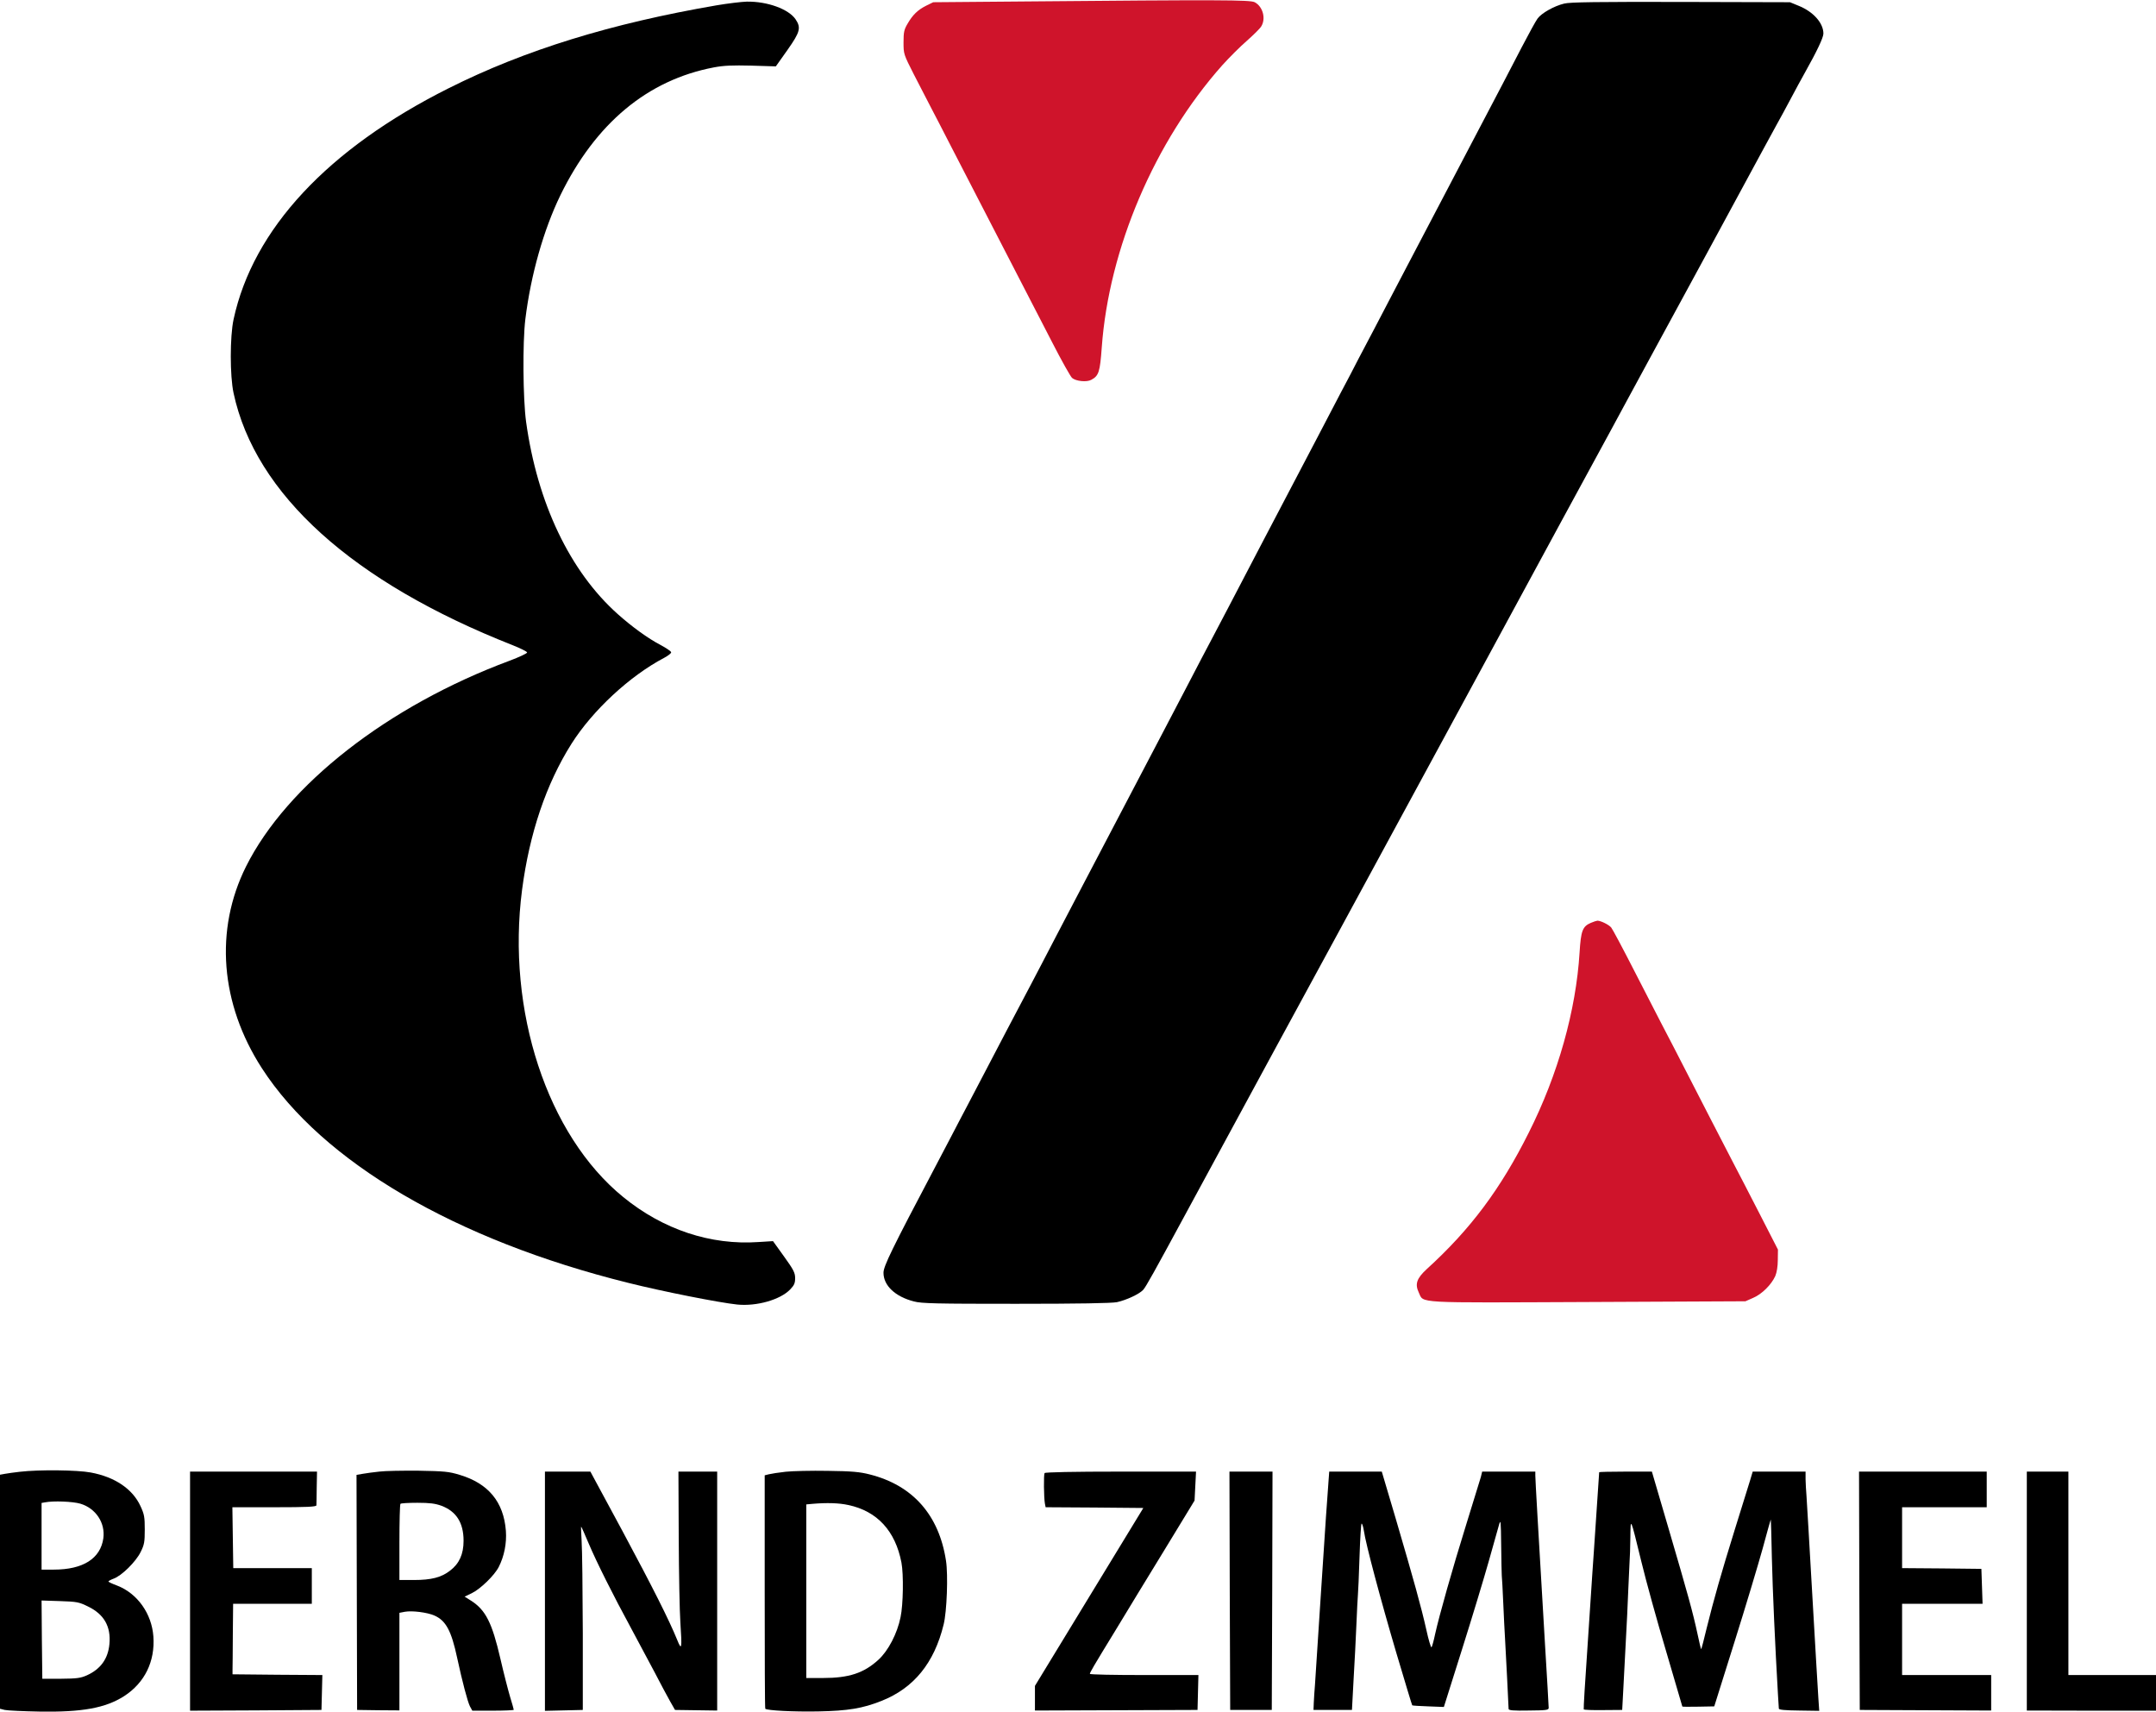
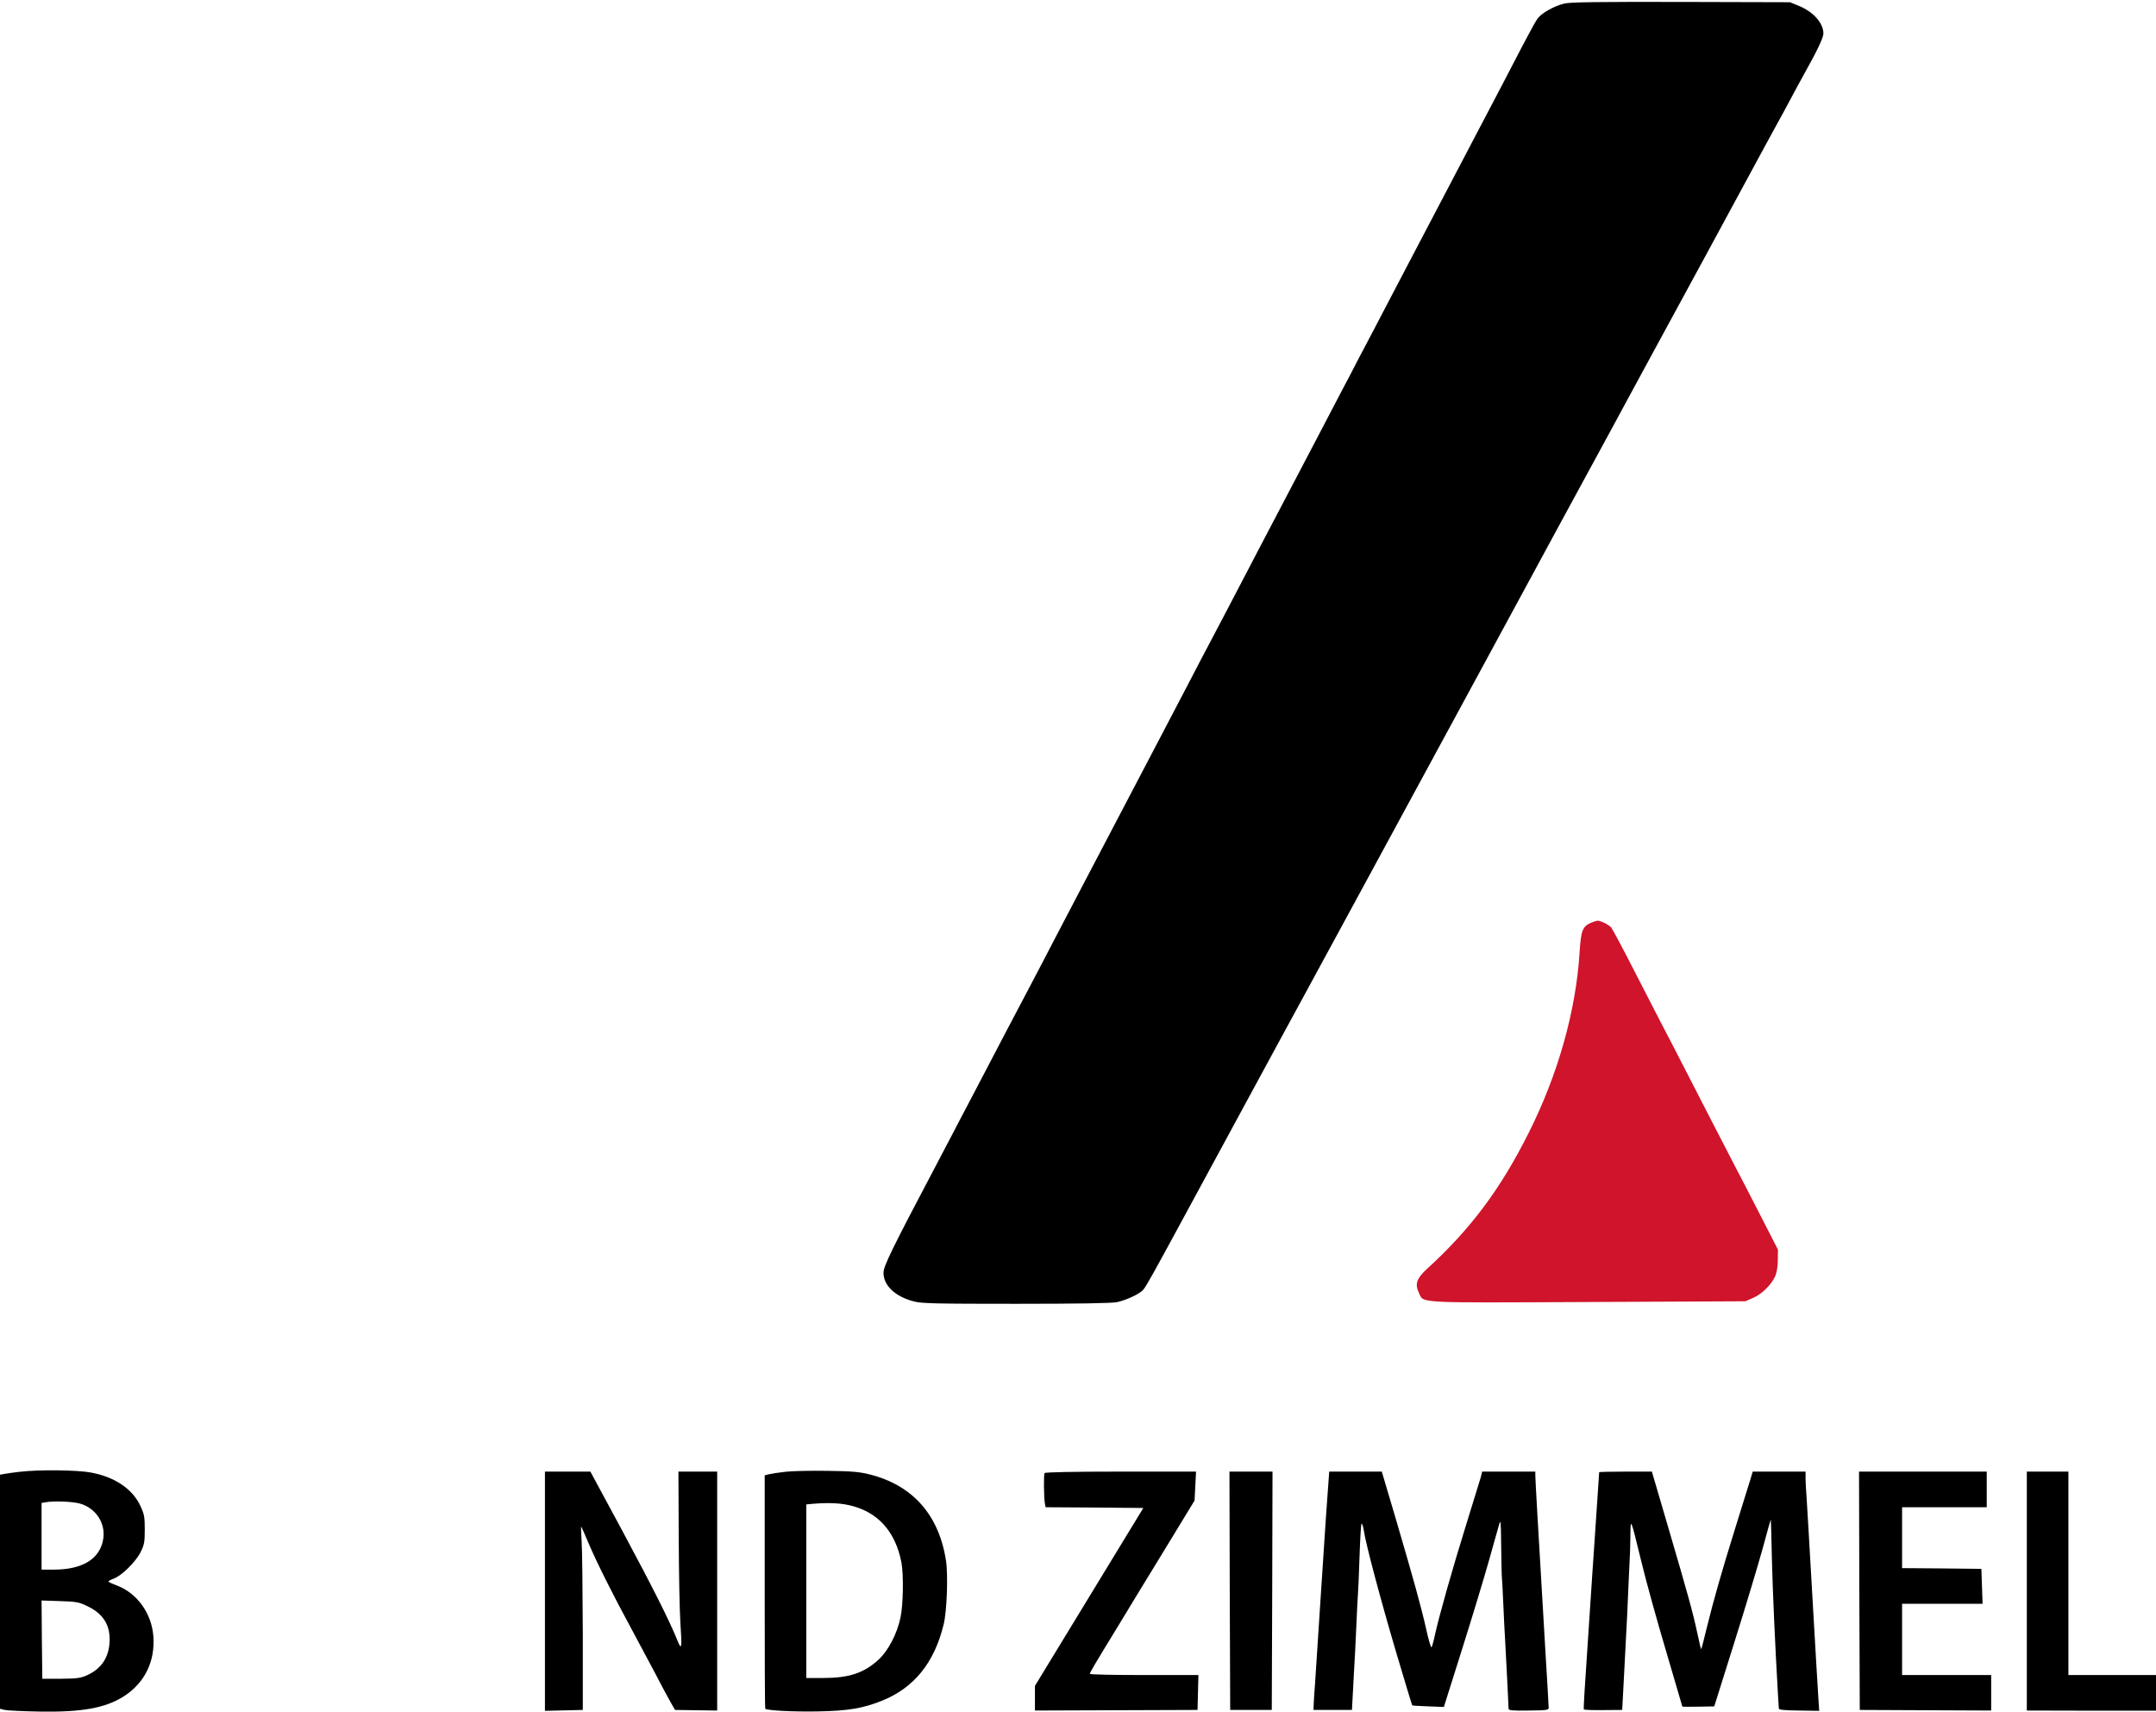
<svg xmlns="http://www.w3.org/2000/svg" version="1.0" width="1452pt" height="1153pt" viewBox="0 0 1452 1153" preserveAspectRatio="xMidYMid meet">
  <g transform="translate(0,1153) scale(0.1,-0.1)" fill="#000000" stroke="none">
-     <path fill="#CF142B" d="M6885 11520 l-600 -5 -47 -23 c-56 -28 -91 -61 -126 -122 -23 -39 -27 -56 -27 -125 0 -79 1 -81 69 -215 38 -74 88 -171 111 -215 23 -44 85 -163 137 -265 111 -215 386 -748 498 -965 42 -82 127 -247 189 -366 61 -119 120 -224 131 -234 25 -22 98 -30 129 -13 51 27 59 53 71 218 48 666 356 1388 812 1901 47 52 121 126 165 164 44 39 88 82 97 97 33 53 11 134 -44 163 -31 16 -224 17 -1565 5z" />
-     <path d="M4825 11494 c-710 -122 -1291 -301 -1803 -558 -816 -409 -1318 -949 -1449 -1557 -25 -116 -25 -381 0 -496 146 -682 801 -1273 1880 -1698 53 -21 97 -43 97 -49 0 -6 -53 -31 -117 -55 -819 -304 -1501 -836 -1776 -1386 -213 -427 -174 -924 107 -1359 408 -631 1303 -1156 2467 -1445 236 -59 611 -133 734 -146 131 -13 289 32 356 101 28 29 34 43 34 77 0 36 -11 57 -75 146 l-74 103 -96 -6 c-324 -23 -645 84 -913 303 -512 417 -787 1256 -681 2069 50 381 162 712 332 982 143 226 393 458 625 580 26 14 47 30 47 37 0 7 -33 29 -72 50 -83 43 -193 123 -287 207 -322 287 -542 747 -618 1296 -21 154 -24 535 -5 690 37 300 123 602 236 835 237 485 587 776 1033 861 68 13 125 15 253 12 l165 -5 78 110 c86 122 93 150 55 207 -47 69 -190 121 -328 119 -36 -1 -128 -12 -205 -25z" />
    <path d="M10535 11506 c-68 -16 -153 -64 -180 -101 -12 -16 -59 -102 -105 -190 -46 -88 -104 -200 -130 -250 -26 -49 -170 -324 -320 -610 -150 -286 -294 -560 -320 -610 -26 -49 -76 -144 -110 -210 -34 -66 -87 -166 -116 -222 -30 -57 -78 -149 -108 -205 -29 -57 -80 -155 -114 -218 -33 -63 -106 -203 -162 -310 -56 -107 -128 -244 -160 -305 -32 -60 -128 -245 -215 -410 -86 -165 -186 -356 -222 -425 -36 -69 -87 -165 -113 -215 -26 -49 -101 -191 -165 -315 -65 -124 -141 -270 -170 -325 -29 -55 -151 -287 -270 -515 -120 -228 -241 -460 -270 -515 -29 -55 -105 -201 -170 -325 -64 -124 -140 -268 -167 -320 -126 -238 -207 -393 -323 -615 -37 -71 -87 -166 -110 -210 -23 -44 -73 -138 -110 -210 -37 -71 -84 -161 -105 -200 -295 -559 -350 -672 -350 -716 0 -86 79 -161 205 -193 50 -14 152 -16 687 -16 423 0 644 4 680 11 64 14 150 54 177 83 19 21 76 124 279 499 399 736 875 1614 1027 1892 84 154 195 359 247 455 52 96 184 339 293 540 109 201 296 545 415 765 372 687 819 1511 890 1640 15 28 60 111 100 185 40 74 112 207 160 295 98 179 690 1270 765 1410 27 50 67 124 90 165 23 41 66 120 95 175 29 55 72 134 95 175 82 146 125 237 125 264 0 71 -68 148 -169 188 l-56 23 -735 2 c-555 1 -747 -1 -785 -11z" />
    <path fill="#CF142B" d="M10713 5315 c-55 -24 -66 -53 -75 -199 -24 -390 -145 -822 -342 -1213 -190 -380 -393 -652 -688 -920 -67 -62 -80 -100 -53 -157 35 -74 -42 -69 1140 -64 l1060 5 52 23 c59 25 123 89 149 147 10 23 17 65 17 108 l1 70 -123 240 c-68 132 -149 290 -181 350 -32 61 -101 196 -155 300 -243 473 -290 565 -330 640 -23 44 -104 202 -180 350 -76 149 -145 278 -154 289 -17 20 -71 46 -93 46 -7 -1 -27 -7 -45 -15z" />
    <path d="M135 1619 c-38 -4 -85 -11 -102 -14 l-33 -6 0 -788 0 -788 32 -8 c18 -4 123 -9 233 -11 288 -5 446 24 571 104 139 90 209 234 197 402 -11 153 -107 289 -243 342 -33 12 -60 25 -60 28 0 3 16 12 35 19 54 19 150 114 182 179 25 50 28 68 28 152 0 84 -3 102 -29 158 -53 115 -172 196 -335 226 -90 17 -348 20 -476 5z m406 -215 c104 -31 169 -129 155 -233 -19 -136 -136 -211 -333 -211 l-83 0 0 224 0 225 23 4 c56 11 187 6 238 -9z m53 -693 c107 -52 154 -135 143 -252 -9 -99 -59 -169 -152 -211 -43 -19 -67 -22 -175 -23 l-125 0 -3 264 -2 263 123 -4 c116 -4 128 -6 191 -37z" />
-     <path d="M2554 1620 c-39 -4 -89 -11 -112 -15 l-41 -7 2 -791 2 -792 143 -2 142 -1 0 328 0 329 36 7 c49 9 151 -4 199 -25 78 -34 115 -103 154 -286 35 -162 70 -294 86 -326 l16 -29 139 0 c77 0 140 3 140 6 0 3 -11 43 -25 88 -13 44 -43 160 -65 256 -56 242 -99 328 -198 391 l-43 27 48 23 c58 28 153 120 182 177 37 73 54 159 48 243 -15 195 -118 319 -311 377 -72 22 -103 25 -276 28 -107 1 -227 -1 -266 -6z m419 -230 c100 -38 149 -114 149 -236 0 -90 -29 -154 -91 -201 -59 -46 -127 -63 -243 -63 l-98 0 0 253 c0 140 3 257 7 260 3 4 55 7 114 7 84 0 120 -5 162 -20z" />
    <path d="M5291 1619 c-46 -5 -97 -13 -113 -17 l-28 -7 0 -784 c0 -431 1 -786 4 -788 12 -12 190 -21 356 -18 201 4 299 20 427 71 217 86 355 255 418 514 22 87 31 334 16 430 -47 308 -224 508 -514 581 -66 17 -121 22 -282 24 -110 2 -238 -1 -284 -6z m422 -224 c194 -41 317 -174 358 -388 15 -80 12 -283 -6 -367 -22 -110 -83 -227 -149 -287 -98 -90 -199 -123 -373 -123 l-113 0 0 584 0 585 43 4 c95 8 176 6 240 -8z" />
-     <path d="M1280 815 l0 -805 443 2 442 3 3 117 3 118 -303 2 -302 3 0 30 c1 17 1 123 2 238 l2 207 265 0 265 0 0 120 0 120 -265 0 -264 0 -3 205 -3 205 283 0 c218 0 282 3 283 13 0 6 2 60 2 119 l2 108 -427 0 -428 0 0 -805z" />
    <path d="M3670 815 l0 -806 128 3 127 3 0 520 c-1 286 -4 564 -8 619 -3 54 -5 97 -3 95 3 -2 25 -53 51 -114 53 -125 164 -347 288 -575 46 -85 116 -217 156 -292 39 -76 86 -163 104 -195 l33 -58 142 -2 142 -2 0 805 0 804 -130 0 -131 0 2 -442 c1 -244 6 -501 11 -573 12 -178 9 -194 -21 -119 -54 133 -163 350 -368 732 l-217 402 -153 0 -153 0 0 -805z" />
    <path d="M7035 1610 c-7 -11 -5 -166 2 -205 l5 -25 329 -2 329 -3 -64 -105 c-35 -58 -199 -327 -365 -599 l-301 -494 0 -83 0 -83 548 2 547 2 3 118 3 117 -365 0 c-201 0 -366 3 -366 8 0 9 22 47 175 297 70 116 218 359 329 540 l201 330 5 98 5 97 -507 0 c-323 0 -509 -4 -513 -10z" />
    <path d="M8282 818 l3 -803 140 0 140 0 3 803 2 802 -145 0 -145 0 2 -802z" />
    <path d="M8946 1538 c-11 -140 -15 -206 -51 -753 -19 -292 -37 -561 -39 -600 -3 -38 -7 -92 -8 -120 l-2 -50 129 0 130 0 11 205 c7 113 15 279 19 370 4 91 8 180 10 198 2 18 7 134 11 258 4 123 10 224 14 224 4 0 11 -21 15 -47 13 -91 114 -469 218 -821 58 -194 106 -355 108 -356 2 -2 51 -5 109 -7 l104 -4 123 390 c68 215 148 480 179 590 31 110 62 220 69 245 12 42 13 31 15 -135 1 -99 3 -191 4 -205 2 -14 6 -97 10 -185 4 -88 9 -196 12 -240 5 -90 24 -453 24 -473 0 -10 31 -13 135 -11 118 1 135 3 135 18 0 9 -11 203 -25 431 -47 794 -65 1106 -65 1133 l0 27 -179 0 -179 0 -9 -37 c-6 -21 -50 -164 -98 -318 -95 -305 -182 -614 -210 -740 -9 -44 -20 -83 -24 -88 -4 -4 -20 49 -35 118 -34 152 -84 332 -206 748 l-94 317 -177 0 -177 0 -6 -82z" />
    <path d="M10770 1616 c0 -2 -9 -136 -20 -298 -11 -161 -22 -333 -26 -383 -3 -49 -18 -274 -33 -500 -16 -226 -27 -413 -25 -416 2 -4 61 -6 131 -5 l128 1 7 130 c4 72 11 218 17 325 6 107 14 267 17 355 4 88 8 176 9 195 2 19 4 89 5 155 2 139 -2 149 75 -165 30 -124 104 -393 165 -597 60 -205 110 -374 110 -375 0 -2 48 -2 107 -1 l108 2 136 433 c75 238 160 522 190 630 29 109 54 196 55 195 1 -1 4 -117 7 -257 5 -217 22 -594 41 -920 3 -47 6 -90 6 -96 0 -8 41 -12 136 -13 l136 -2 -6 88 c-3 48 -22 363 -41 698 -19 336 -37 635 -39 665 -3 30 -5 79 -6 108 l0 52 -178 0 -178 0 -17 -57 c-10 -32 -56 -179 -102 -328 -96 -309 -142 -472 -191 -669 -18 -77 -35 -140 -37 -142 -1 -2 -13 45 -25 104 -31 144 -63 260 -195 710 l-112 382 -177 0 c-98 0 -178 -2 -178 -4z" />
    <path d="M12522 818 l3 -803 443 -2 442 -2 0 120 0 119 -300 0 -300 0 0 240 0 240 271 0 271 0 -4 118 -4 117 -267 3 -267 2 0 205 0 205 285 0 285 0 0 120 0 120 -430 0 -430 0 2 -802z" />
    <path d="M13650 815 l0 -804 435 -1 435 0 0 120 0 120 -295 0 -295 0 0 685 0 685 -140 0 -140 0 0 -805z" />
  </g>
</svg>